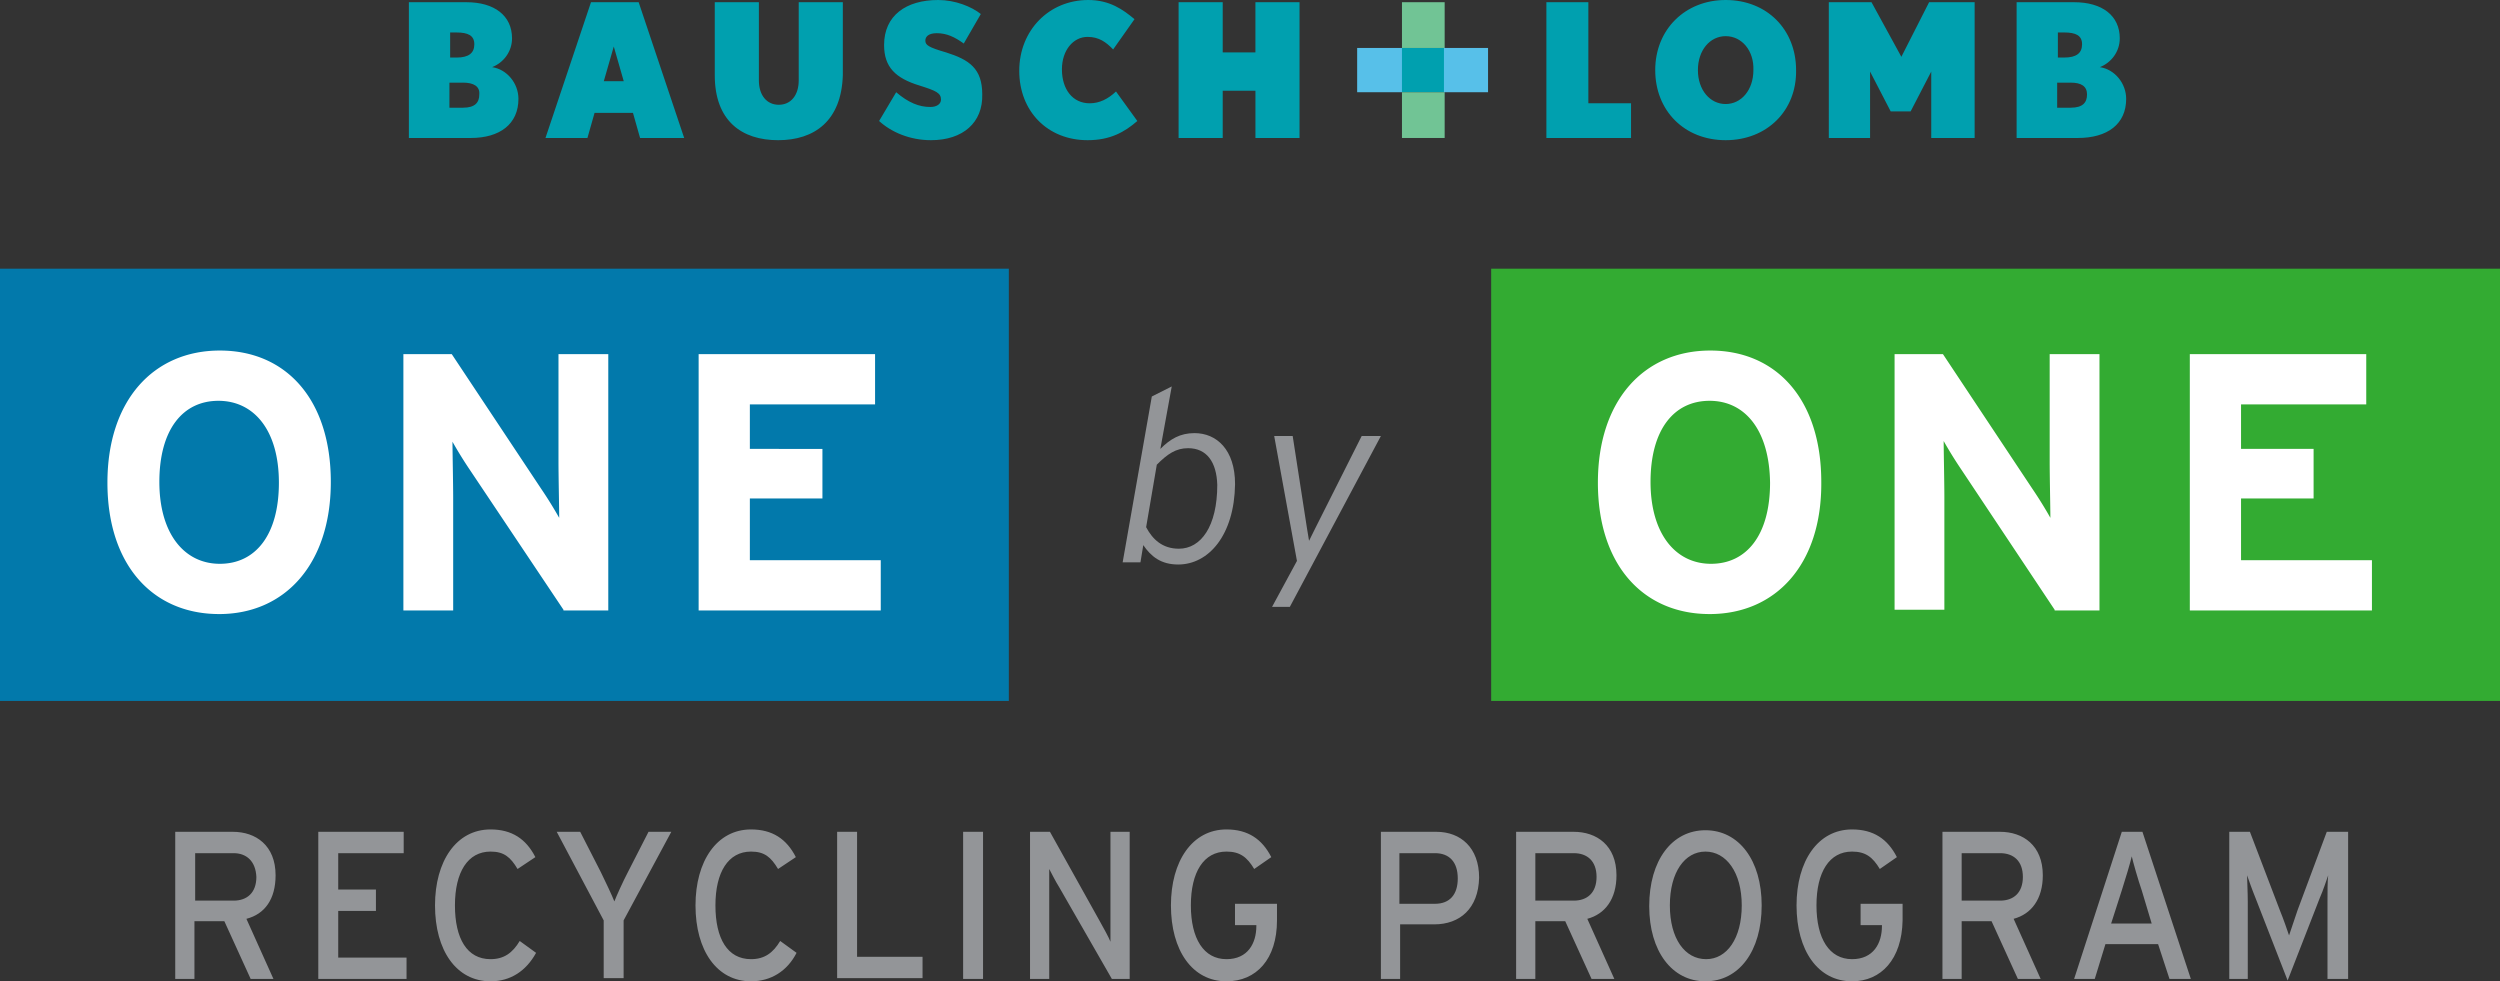
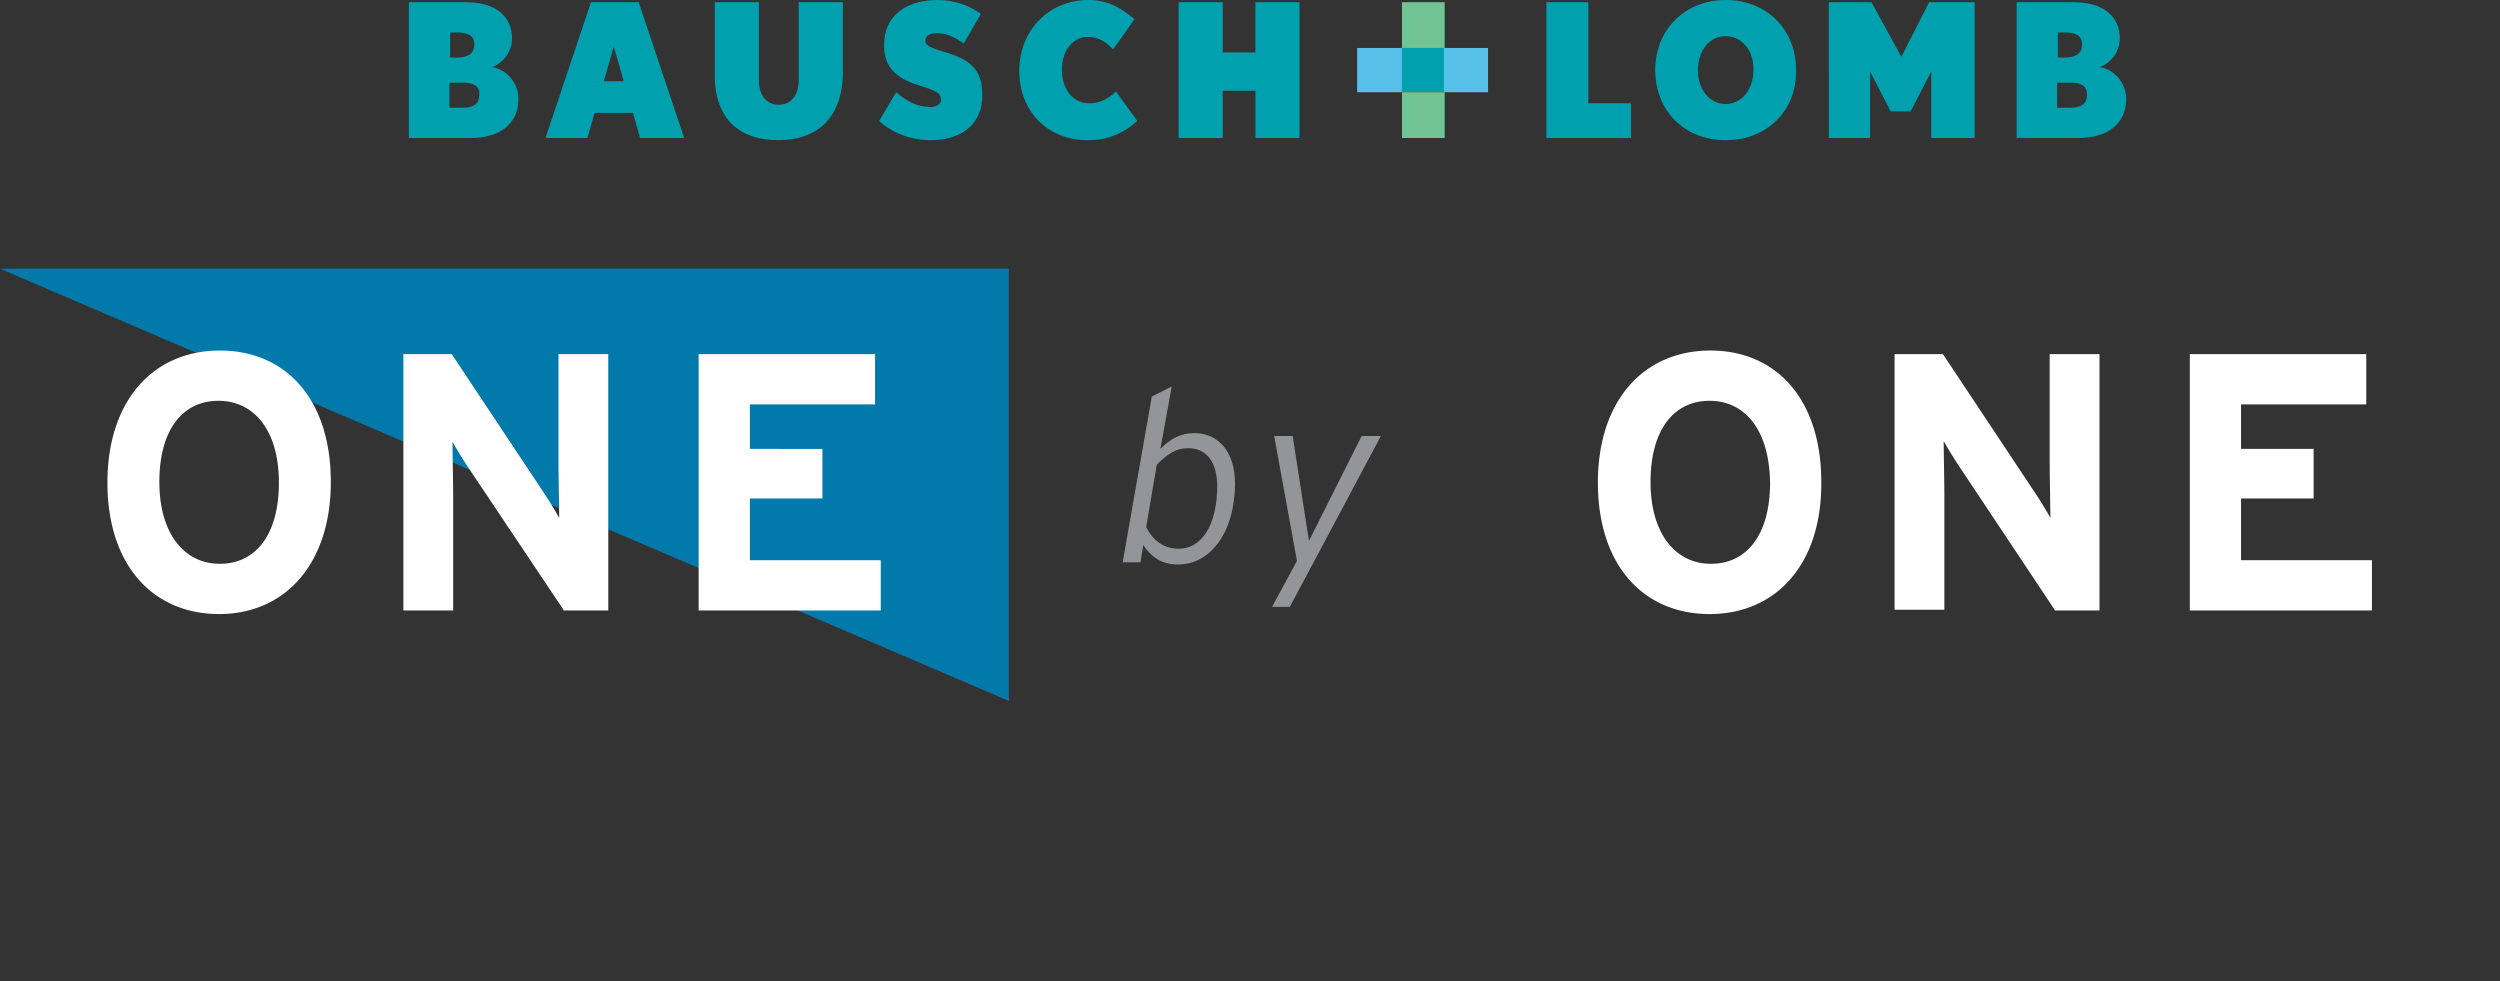
<svg xmlns="http://www.w3.org/2000/svg" width="214" height="84" viewBox="0 0 214 84">
  <rect x="0" y="0" width="214" height="84" fill="#333333" stroke="none" />
  <g fill-rule="nonzero" fill="none">
    <g fill="#939598">
-       <path d="m21.092 78.651 2.315 5.146h-1.95l-2.253-4.943h-2.56v4.943H15V71.203h4.935c1.95 0 3.655 1.151 3.655 3.724 0 2.031-.914 3.318-2.498 3.724zm-1.096-5.62h-3.29v4.063h3.29c1.157 0 1.95-.677 1.95-2.031-.062-1.355-.854-2.032-1.95-2.032zM27.246 83.797V71.203h7.31v1.828h-5.604v3.115h3.228v1.828h-3.228v3.995H34.8v1.828zM41.99 84c-2.925 0-4.753-2.64-4.753-6.5 0-3.792 1.828-6.5 4.752-6.5 1.828 0 3.046.813 3.838 2.37l-1.523 1.015c-.609-1.015-1.157-1.49-2.315-1.49-1.95 0-3.046 1.761-3.046 4.605 0 2.844 1.036 4.604 3.046 4.604 1.158 0 1.889-.541 2.498-1.557l1.401 1.016C45.035 83.12 43.695 84 41.99 84zM53.382 78.786v4.943h-1.706v-4.943l-4.02-7.583h2.01l1.766 3.453c.366.745.975 2.031 1.158 2.505.183-.474.731-1.692 1.157-2.505l1.767-3.453h1.95l-4.082 7.583zM64.287 84c-2.924 0-4.752-2.64-4.752-6.5 0-3.792 1.828-6.5 4.752-6.5 1.828 0 3.046.813 3.838 2.37l-1.523 1.015c-.609-1.015-1.157-1.49-2.315-1.49-1.95 0-3.046 1.761-3.046 4.605 0 2.844 1.036 4.604 3.046 4.604 1.158 0 1.889-.541 2.498-1.557l1.401 1.016C67.394 83.12 65.993 84 64.287 84zM71.659 83.797V71.203h1.706v10.698h5.605v1.828h-7.311zM82.443 83.797V71.203h1.705v12.594zM95.176 83.797l-4.509-7.854c-.304-.474-.67-1.219-.853-1.558V83.797H88.17V71.203h1.706l4.265 7.651c.304.542.792 1.422.914 1.76V71.204h1.645v12.594h-1.523zM104.984 84c-2.924 0-4.752-2.64-4.752-6.5 0-3.792 1.828-6.5 4.752-6.5 1.828 0 3.046.813 3.838 2.37l-1.462 1.015c-.609-1.015-1.218-1.49-2.376-1.49-1.95 0-3.046 1.761-3.046 4.605 0 2.844 1.097 4.604 3.046 4.604 1.828 0 2.56-1.354 2.56-2.844v-.067h-1.829v-1.828h3.595v1.421c0 3.318-1.767 5.214-4.326 5.214zM122.774 79.125h-2.924v4.672h-1.645V71.203h4.752c2.071 0 3.655 1.354 3.655 3.927-.06 2.64-1.645 3.995-3.838 3.995zm.06-6.094h-3.045v4.334h3.046c1.28 0 1.95-.813 1.95-2.167 0-1.422-.732-2.167-1.95-2.167zM135.873 78.651l2.315 5.146h-1.95l-2.254-4.943h-2.559v4.943h-1.645V71.203h4.935c1.95 0 3.655 1.151 3.655 3.724 0 2.031-.974 3.318-2.497 3.724zm-1.158-5.62h-3.29v4.063h3.29c1.158 0 1.95-.677 1.95-2.031 0-1.355-.792-2.032-1.95-2.032zM145.986 84c-2.863 0-4.813-2.573-4.813-6.432 0-3.927 1.95-6.5 4.813-6.5 2.863 0 4.813 2.573 4.813 6.432 0 3.927-1.95 6.5-4.813 6.5zm0-11.104c-1.767 0-3.046 1.76-3.046 4.604 0 2.844 1.28 4.604 3.107 4.604 1.767 0 3.046-1.76 3.046-4.604 0-2.844-1.34-4.604-3.107-4.604zM158.536 84c-2.924 0-4.752-2.64-4.752-6.5 0-3.792 1.828-6.5 4.752-6.5 1.828 0 3.046.813 3.838 2.37l-1.462 1.015c-.609-1.015-1.218-1.49-2.376-1.49-1.95 0-3.046 1.761-3.046 4.605 0 2.844 1.097 4.604 3.046 4.604 1.828 0 2.559-1.354 2.559-2.844v-.067h-1.828v-1.828h3.595v1.421C162.8 82.104 161.034 84 158.536 84zM172.366 78.651l2.315 5.146h-1.95l-2.254-4.943h-2.559v4.943h-1.644V71.203h4.934c1.95 0 3.656 1.151 3.656 3.724 0 2.031-.975 3.318-2.498 3.724zm-1.158-5.62h-3.29v4.063h3.29c1.158 0 1.95-.677 1.95-2.031 0-1.355-.792-2.032-1.95-2.032zM185.708 83.797l-.975-2.98h-4.508l-.914 2.98h-1.767l4.082-12.594h1.767l4.143 12.594h-1.828zm-2.376-7.583c-.304-.88-.731-2.37-.853-2.912-.122.542-.548 1.964-.853 2.912l-.914 2.843h3.473l-.853-2.843zM199.233 83.797V77.16c0-.744 0-1.828.061-2.234-.122.339-.426 1.287-.73 1.964l-2.743 7.041-2.741-7.041c-.305-.745-.61-1.625-.731-1.964 0 .339.06 1.422.06 2.234v6.636h-1.583V71.203h1.767l2.558 6.703c.305.745.61 1.625.792 2.167.183-.542.488-1.422.731-2.167l2.498-6.703H201v12.594h-1.767z" />
-     </g>
-     <path fill="#017DB2" opacity=".95" d="M0 23h86.355v37H0z" />
+       </g>
+     <path fill="#017DB2" opacity=".95" d="M0 23h86.355v37z" />
    <g fill="#FFF">
      <path d="M18.757 52.563c-5.664 0-9.561-4.18-9.561-11.247 0-7.068 3.958-11.31 9.622-11.31s9.5 4.18 9.5 11.248-3.958 11.31-9.561 11.31zm-.06-18.254c-3.046 0-5.056 2.458-5.056 6.945 0 4.425 2.132 7.007 5.177 7.007 3.045 0 5.055-2.459 5.055-6.945 0-4.487-2.132-7.007-5.177-7.007zM48.232 52.194l-7.978-11.923a35.63 35.63 0 0 1-1.522-2.459c0 .8.06 3.565.06 4.794v9.65H34.53V30.314h4.141l7.673 11.555a35.63 35.63 0 0 1 1.523 2.458c0-.799-.061-3.565-.061-4.794v-9.219h4.263v21.942h-3.837v-.062zM59.803 52.194v-21.88h15.103v4.302H64.188v3.81H70.4v4.242h-6.212v5.285h11.205v4.303h-15.59z" />
    </g>
-     <path fill="#34B233" opacity=".95" d="M127.645 23H214v37h-86.355z" />
    <g fill="#FFF">
      <path d="M146.34 52.563c-5.663 0-9.56-4.18-9.56-11.247 0-7.068 3.958-11.31 9.622-11.31 5.663 0 9.5 4.18 9.5 11.248.061 7.068-3.897 11.31-9.561 11.31zm0-18.254c-3.044 0-5.054 2.458-5.054 6.945 0 4.425 2.132 7.007 5.177 7.007 3.045 0 5.054-2.459 5.054-6.945-.06-4.487-2.131-7.007-5.176-7.007zM175.877 52.194 167.9 40.21a35.63 35.63 0 0 1-1.522-2.458c0 .799.06 3.565.06 4.794v9.65h-4.262V30.313h4.14l7.674 11.555a35.63 35.63 0 0 1 1.523 2.458c0-.799-.061-3.565-.061-4.794v-9.219h4.263v21.942h-3.837v-.062zM187.448 52.194v-21.88h15.103v4.302h-10.718v3.81h6.211v4.242h-6.211v5.285h11.205v4.303h-15.59z" />
    </g>
    <g fill="#939598">
      <path d="M100.85 48.322c-1.462 0-2.315-.676-2.985-1.66l-.243 1.476h-1.523l2.497-14.198 1.705-.86-.974 5.347c.852-.86 1.705-1.352 2.923-1.352 1.888 0 3.471 1.413 3.471 4.364-.06 4.363-2.253 6.883-4.872 6.883zm.852-9.957c-1.036 0-1.766.492-2.68 1.414l-.913 5.347c.548 1.045 1.4 1.844 2.801 1.844 1.888 0 3.289-1.905 3.289-5.47-.061-1.967-.914-3.135-2.497-3.135zM110.41 51.949h-1.522l2.131-3.934-1.948-10.694h1.583l1.218 7.867.183 1.106.548-1.106 3.958-7.867h1.644z" />
    </g>
    <g>
      <path d="M40.298 11.81H35V.19h4.932c2.375 0 3.898 1.136 3.898 3.094 0 1.137-.731 2.084-1.705 2.463 1.278.19 2.253 1.39 2.253 2.716 0 2.148-1.583 3.348-4.08 3.348zM39.08 2.78h-.548v2.147h.548c1.035 0 1.522-.379 1.522-1.137 0-.757-.548-1.01-1.522-1.01zm.548 4.295h-1.157V9.22h1.157c1.035 0 1.4-.442 1.4-1.137.061-.695-.487-1.01-1.4-1.01zM54.79 11.81l-.608-2.147h-3.288l-.61 2.148h-3.592L50.589.189h4.08l3.897 11.622h-3.775zM52.539 3.98l-.853 2.968h1.705l-.852-2.968zM66.604 12c-3.105 0-5.42-1.642-5.42-5.558V.19h3.776v6.695c0 1.263.67 2.084 1.705 2.084 1.035 0 1.705-.82 1.705-2.084V.19h3.776v6.253C72.024 10.358 69.71 12 66.604 12zM79.697 12c-1.827 0-3.41-.695-4.446-1.642l1.462-2.463c1.035.884 1.949 1.263 2.923 1.263.548 0 .913-.253.913-.632 0-.568-.426-.758-1.827-1.2-2.07-.631-3.044-1.579-3.044-3.473C75.678 1.326 77.565 0 80.306 0c1.461 0 2.862.568 3.653 1.2l-1.461 2.526c-.792-.568-1.462-.884-2.314-.884-.73 0-.974.316-.974.632 0 .379.243.568 1.766 1.01 2.01.632 3.105 1.39 3.105 3.6.061 2.4-1.644 3.916-4.384 3.916zM93.094 12c-3.41 0-5.846-2.463-5.846-5.937S89.805 0 93.155 0c1.826 0 2.983.821 3.958 1.642l-1.827 2.59c-.61-.632-1.218-1.074-2.192-1.074-1.218 0-2.193 1.137-2.193 2.779 0 1.705.914 2.905 2.375 2.905.853 0 1.584-.379 2.253-1.01l1.827 2.526C96.26 11.305 95.042 12 93.094 12zM107.465 11.81V7.769h-2.801v4.043h-3.776V.189h3.776v4.295h2.8V.19h3.776v11.622zM132.37 11.81V.19h3.594v8.652h3.653v2.969zM147.716 12c-3.532 0-6.028-2.526-6.028-6s2.557-6 6.028-6c3.532 0 6.029 2.526 6.029 6 .06 3.474-2.497 6-6.029 6zm0-8.905c-1.34 0-2.375 1.2-2.375 2.905 0 1.705 1.036 2.905 2.375 2.905 1.34 0 2.375-1.2 2.375-2.905.061-1.642-.974-2.905-2.375-2.905zM165.315 11.81V6.127l-1.766 3.41h-1.705l-1.766-3.41v5.685h-3.532V.189h3.654l2.557 4.674L165.132.19h3.897v11.622zM177.86 11.81h-5.238V.19h4.933c2.375 0 3.897 1.136 3.897 3.094 0 1.137-.73 2.084-1.705 2.463 1.279.19 2.253 1.39 2.253 2.716 0 2.148-1.583 3.348-4.14 3.348zm-1.158-9.031h-.548v2.147h.548c1.035 0 1.523-.379 1.523-1.137 0-.757-.549-1.01-1.523-1.01zm.548 4.295h-1.157V9.22h1.157c1.035 0 1.4-.442 1.4-1.137 0-.695-.486-1.01-1.4-1.01zM120.009 4.105h3.654v3.789h-3.654z" fill="#00A0AF" />
      <path fill="#71C495" d="M120.009.189h3.654v3.916h-3.654zM120.009 7.895h3.654v3.916h-3.654z" />
      <path fill="#57C0E9" d="M116.173 4.105h3.836v3.789h-3.836zM123.602 4.105h3.775v3.789h-3.775z" />
    </g>
  </g>
</svg>